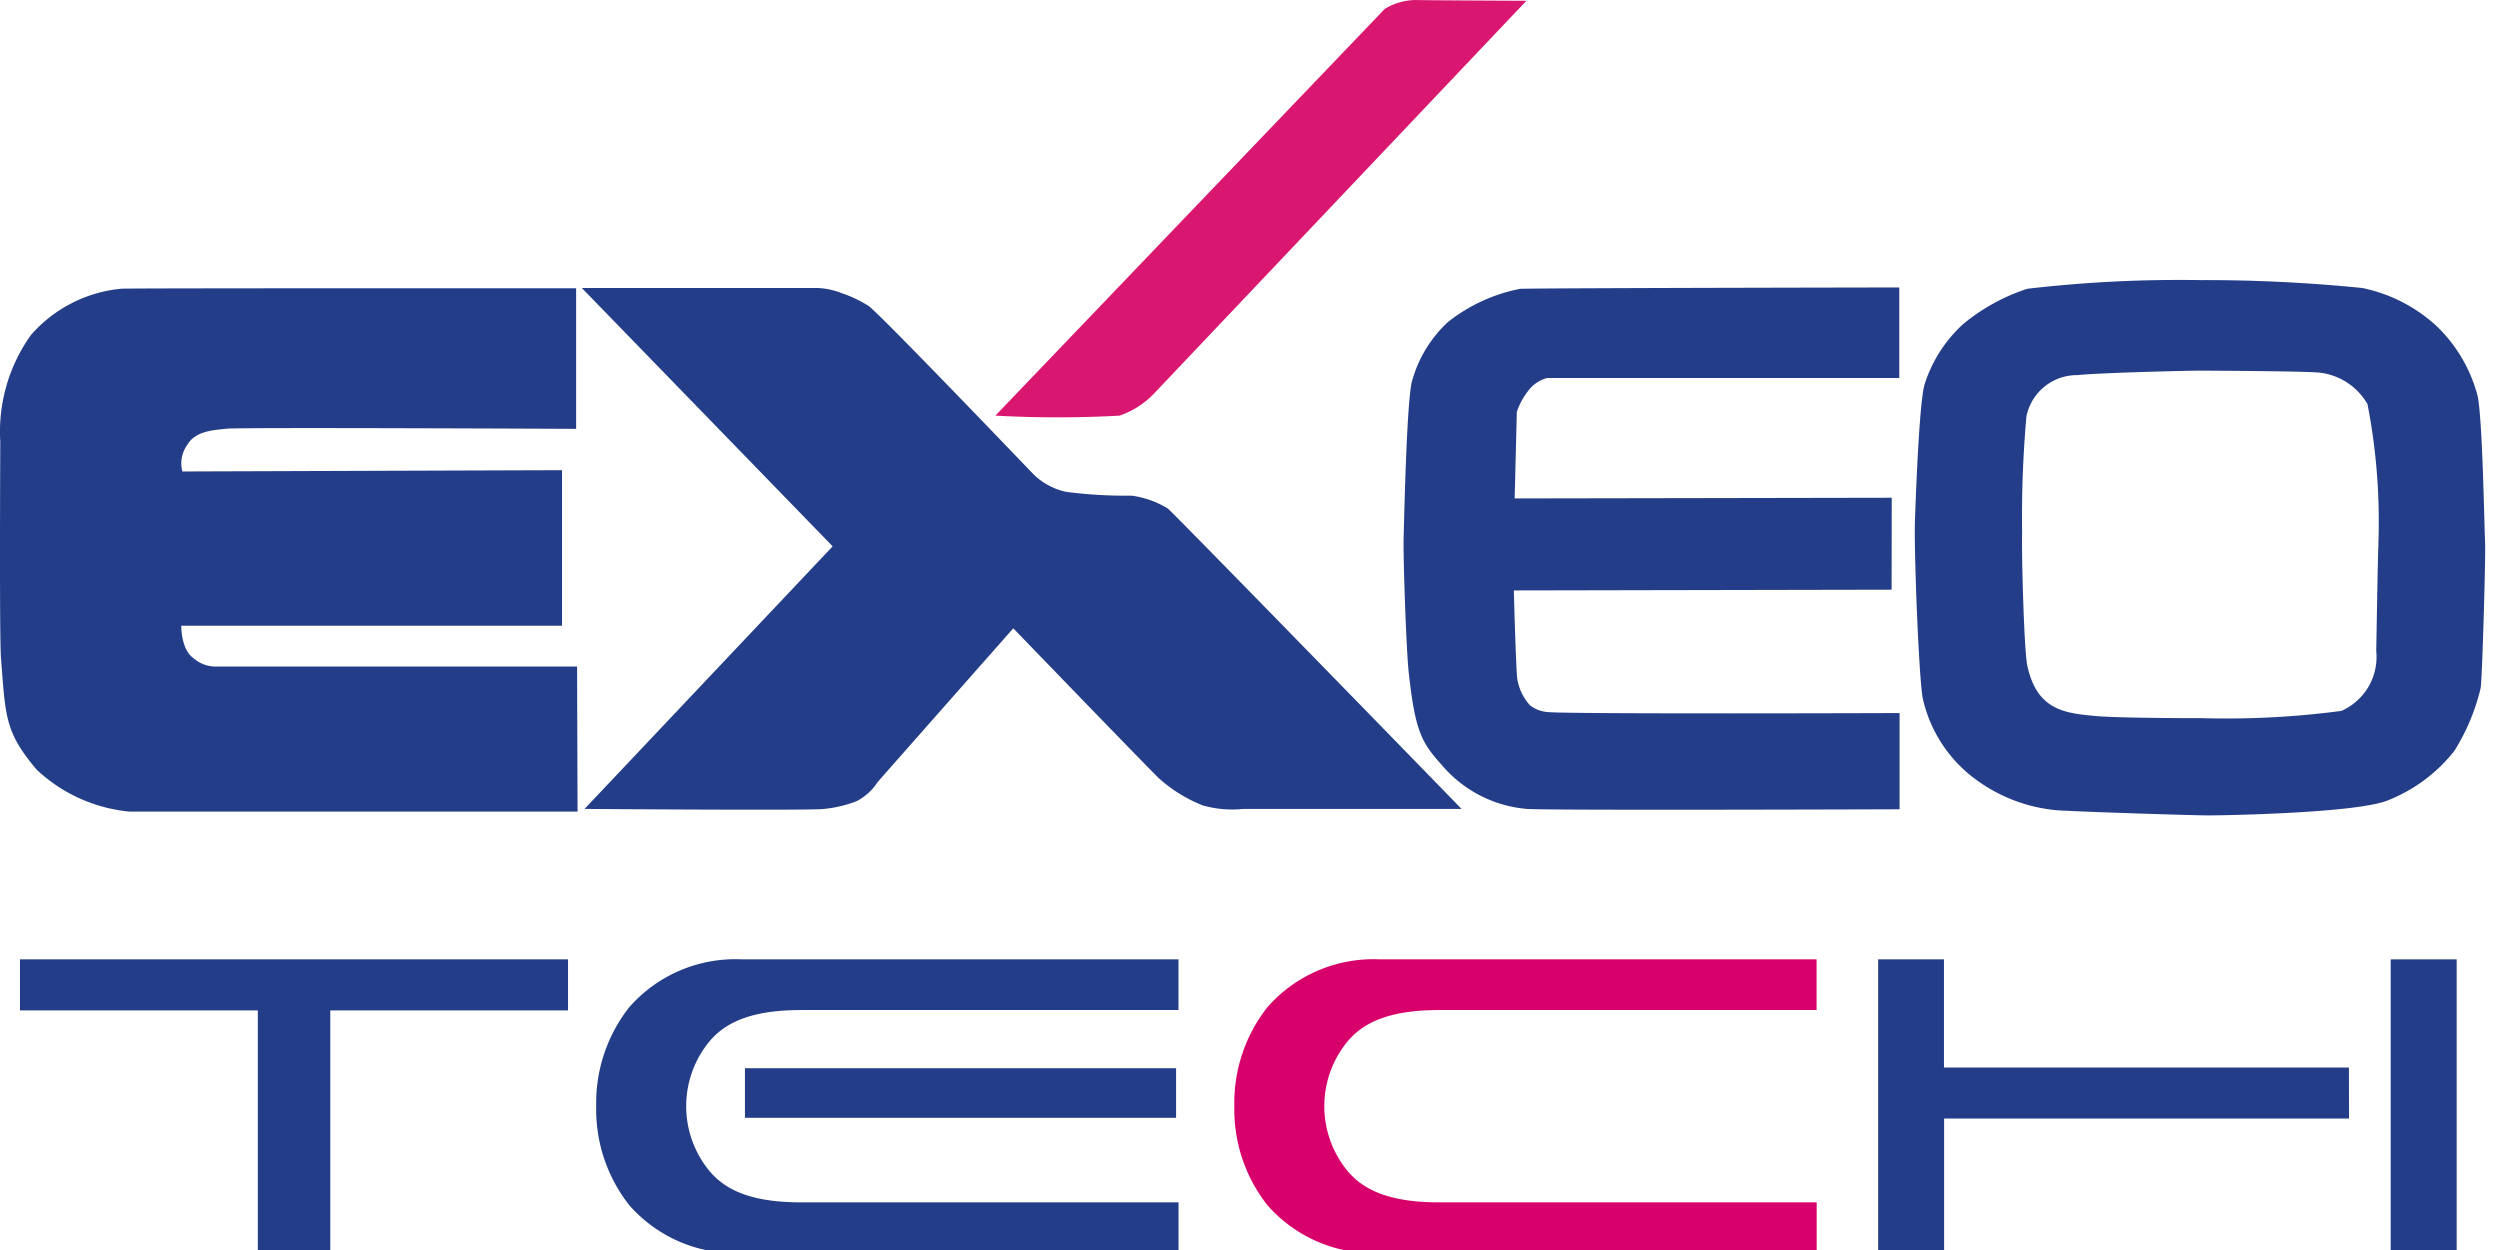
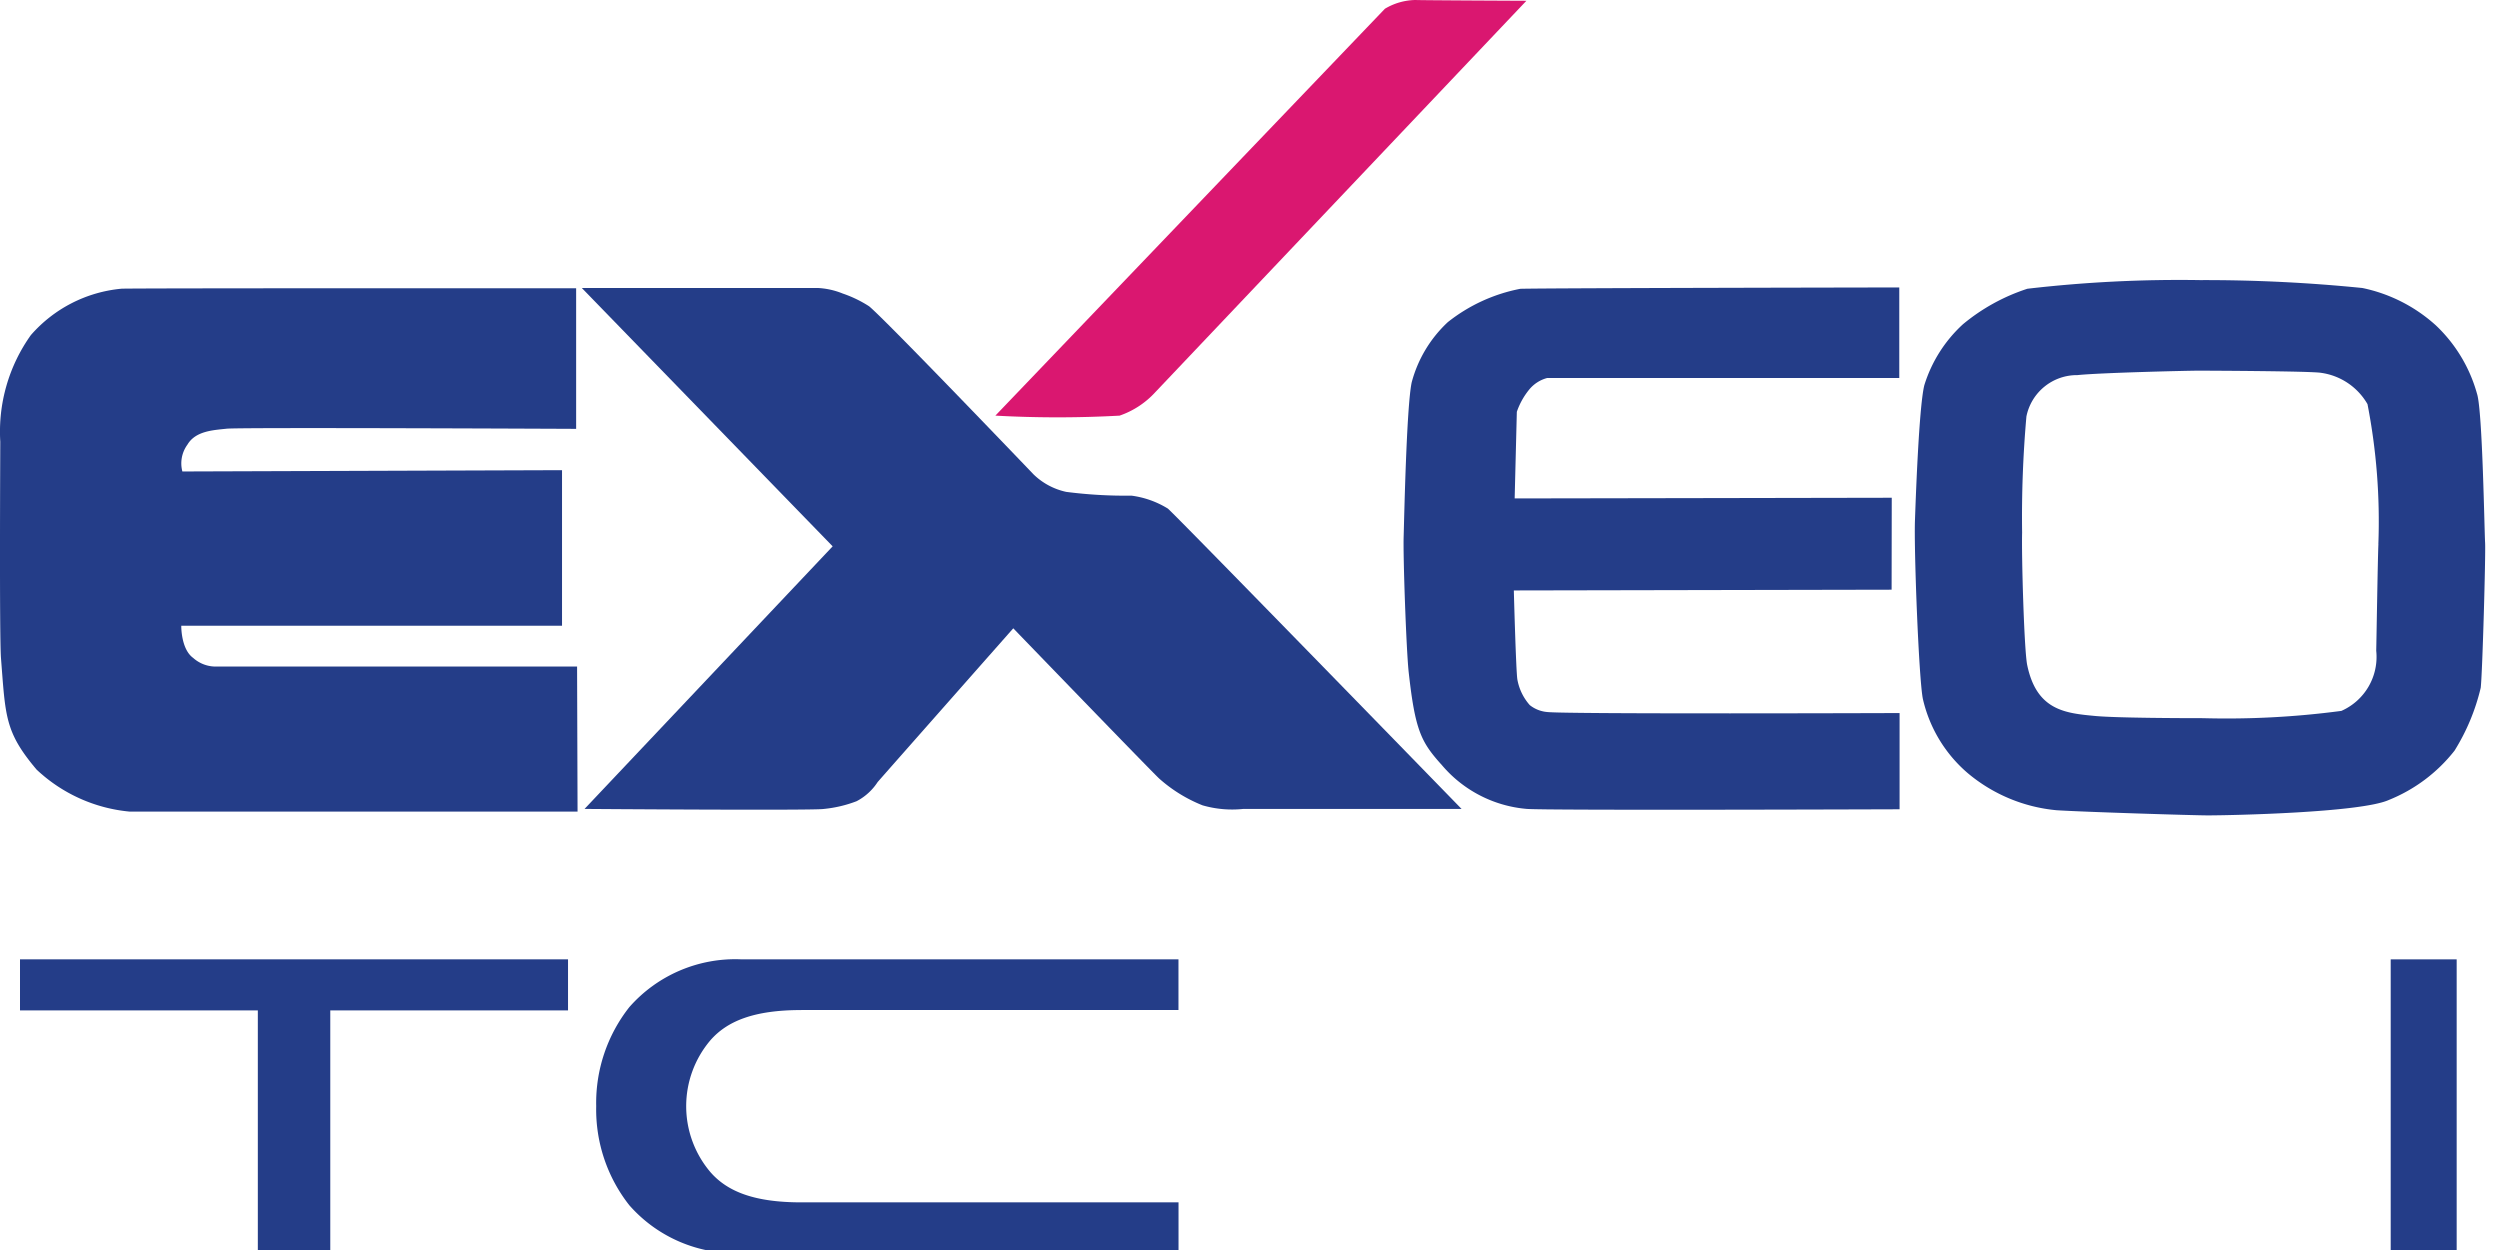
<svg xmlns="http://www.w3.org/2000/svg" id="グループ_8086" data-name="グループ 8086" width="90" height="45" viewBox="0 0 90 45">
  <defs>
    <clipPath id="clip-path">
      <rect id="長方形_2813" data-name="長方形 2813" width="90" height="45" fill="none" />
    </clipPath>
  </defs>
  <g id="グループ_8085" data-name="グループ 8085" clip-path="url(#clip-path)">
    <path id="パス_5153" data-name="パス 5153" d="M314.378,52.454c-.027-.368-.092-4.756-.291-5.378a5.356,5.356,0,0,0-1.48-2.464,5.641,5.641,0,0,0-2.649-1.348,56.532,56.532,0,0,0-5.842-.284,47.348,47.348,0,0,0-6.217.311,7.037,7.037,0,0,0-2.322,1.28,4.963,4.963,0,0,0-1.388,2.192c-.2.785-.32,4.389-.336,4.831-.045,1.023.139,5.809.286,6.474a4.971,4.971,0,0,0,1.619,2.666,5.8,5.8,0,0,0,3.187,1.33c.926.061,4.931.186,5.456.186.755,0,5.464-.094,6.5-.551a5.724,5.724,0,0,0,2.374-1.778,7.548,7.548,0,0,0,.944-2.266c.063-.551.181-4.807.158-5.2m-3.841.027c-.024.472-.071,3.578-.079,3.839a2.124,2.124,0,0,1-1.254,2.167,31.255,31.255,0,0,1-4.986.262c-.73,0-3.135-.006-3.9-.081-1.065-.1-2.086-.206-2.424-1.827-.111-.514-.208-3.942-.184-4.778a41.258,41.258,0,0,1,.155-4.176A1.856,1.856,0,0,1,299.7,46.4c.837-.087,4.021-.16,4.334-.16s4.079.015,4.438.078a2.293,2.293,0,0,1,1.671,1.127,22.1,22.1,0,0,1,.391,5.038" transform="translate(-224.913 -32.896)" fill="#243d88" />
    <path id="パス_5154" data-name="パス 5154" d="M233.24,44.1v3.26H220.564a1.248,1.248,0,0,0-.648.418,2.592,2.592,0,0,0-.444.8l-.078,3.117a.3.3,0,0,1,.047,0c.918,0,13.528-.024,13.528-.024l-.005,3.31-13.6.027s.078,2.954.129,3.215a1.89,1.89,0,0,0,.445.913,1.167,1.167,0,0,0,.622.248c.653.081,12.691.038,12.691.038l0,3.464s-12.909.047-13.441-.015a4.5,4.5,0,0,1-3.03-1.568c-.748-.83-.966-1.228-1.2-3.342-.087-.777-.208-4.2-.182-4.91.016-.494.1-4.655.289-5.534a4.561,4.561,0,0,1,1.3-2.168,6.046,6.046,0,0,1,2.61-1.2c.889-.028,13.638-.049,13.638-.049" transform="translate(-164.866 -33.752)" fill="#243d88" />
    <path id="パス_5155" data-name="パス 5155" d="M152.751,14.962h0L166.774.315A2.208,2.208,0,0,1,167.868,0c.26.012,4,.028,4,.028l-13.369,14.1a3.1,3.1,0,0,1-1.278.835,40.7,40.7,0,0,1-4.465,0" transform="translate(-116.917 0)" fill="#da1770" />
    <path id="パス_5156" data-name="パス 5156" d="M89.3,44.191h8.484a2.733,2.733,0,0,1,.908.2,4.336,4.336,0,0,1,.949.458c.572.462,5.925,6.056,5.925,6.056a2.421,2.421,0,0,0,1.175.627,16.579,16.579,0,0,0,2.345.135,3.318,3.318,0,0,1,1.312.466c.31.262,10.573,10.812,10.573,10.812h-7.856a3.832,3.832,0,0,1-1.468-.129,5.283,5.283,0,0,1-1.562-.965c-.343-.322-5.252-5.408-5.252-5.408s-4.542,5.145-4.882,5.534a2.018,2.018,0,0,1-.76.691,4.5,4.5,0,0,1-1.171.277c-.313.063-8.621,0-8.621,0l8.932-9.453Z" transform="translate(-68.355 -33.824)" fill="#243d88" />
    <path id="パス_5157" data-name="パス 5157" d="M20.741,44.232v5.062S8.625,49.236,8.16,49.288s-1.118.074-1.413.575a1.145,1.145,0,0,0-.182.965l13.668-.047v5.6H6.526s-.016.838.427,1.158a1.215,1.215,0,0,0,.889.31H20.775l.017,5.223H4.659a5.65,5.65,0,0,1-3.342-1.512C.17,60.2.2,59.652.035,57.541-.025,56.7.01,50.017.01,49.757a5.991,5.991,0,0,1,1.1-3.837,4.932,4.932,0,0,1,3.258-1.671c.157-.023,16.372-.016,16.372-.016" transform="translate(0 -33.855)" fill="#243d88" />
    <path id="パス_5158" data-name="パス 5158" d="M22.8,147.22H3.071v1.837h8.562v8.737h2.608v-8.737H22.8Z" transform="translate(-2.351 -112.683)" fill="#243d88" />
-     <rect id="長方形_2811" data-name="長方形 2811" width="15.521" height="1.785" transform="translate(26.818 38.456)" fill="#243d88" />
-     <path id="パス_5159" data-name="パス 5159" d="M305.148,151.114H290.57v-3.894H288.2v10.574h2.375V152.95h14.577Z" transform="translate(-220.587 -112.683)" fill="#243d88" />
    <rect id="長方形_2812" data-name="長方形 2812" width="2.375" height="10.574" transform="translate(86.065 34.537)" fill="#243d88" />
    <path id="パス_5160" data-name="パス 5160" d="M98.865,149.044h13.58v-1.825H96.7a5.077,5.077,0,0,0-4.026,1.723,5.569,5.569,0,0,0-1.191,3.553s0,.007,0,.011,0,.008,0,.011a5.569,5.569,0,0,0,1.191,3.553,5.077,5.077,0,0,0,4.026,1.723h15.747v-1.825H98.865c-1.714,0-2.672-.4-3.273-1.092a3.666,3.666,0,0,1,0-4.74c.6-.689,1.559-1.091,3.273-1.091" transform="translate(-70.02 -112.683)" fill="#243d88" />
-     <path id="パス_5161" data-name="パス 5161" d="M196.8,149.044h13.58v-1.825H194.636a5.077,5.077,0,0,0-4.026,1.723,5.569,5.569,0,0,0-1.191,3.553s0,.007,0,.011,0,.008,0,.011a5.569,5.569,0,0,0,1.191,3.553,5.077,5.077,0,0,0,4.026,1.723h15.747v-1.825H196.8c-1.714,0-2.672-.4-3.273-1.092a3.666,3.666,0,0,1,0-4.74c.6-.689,1.559-1.091,3.273-1.091" transform="translate(-144.983 -112.683)" fill="#d8006b" />
  </g>
</svg>